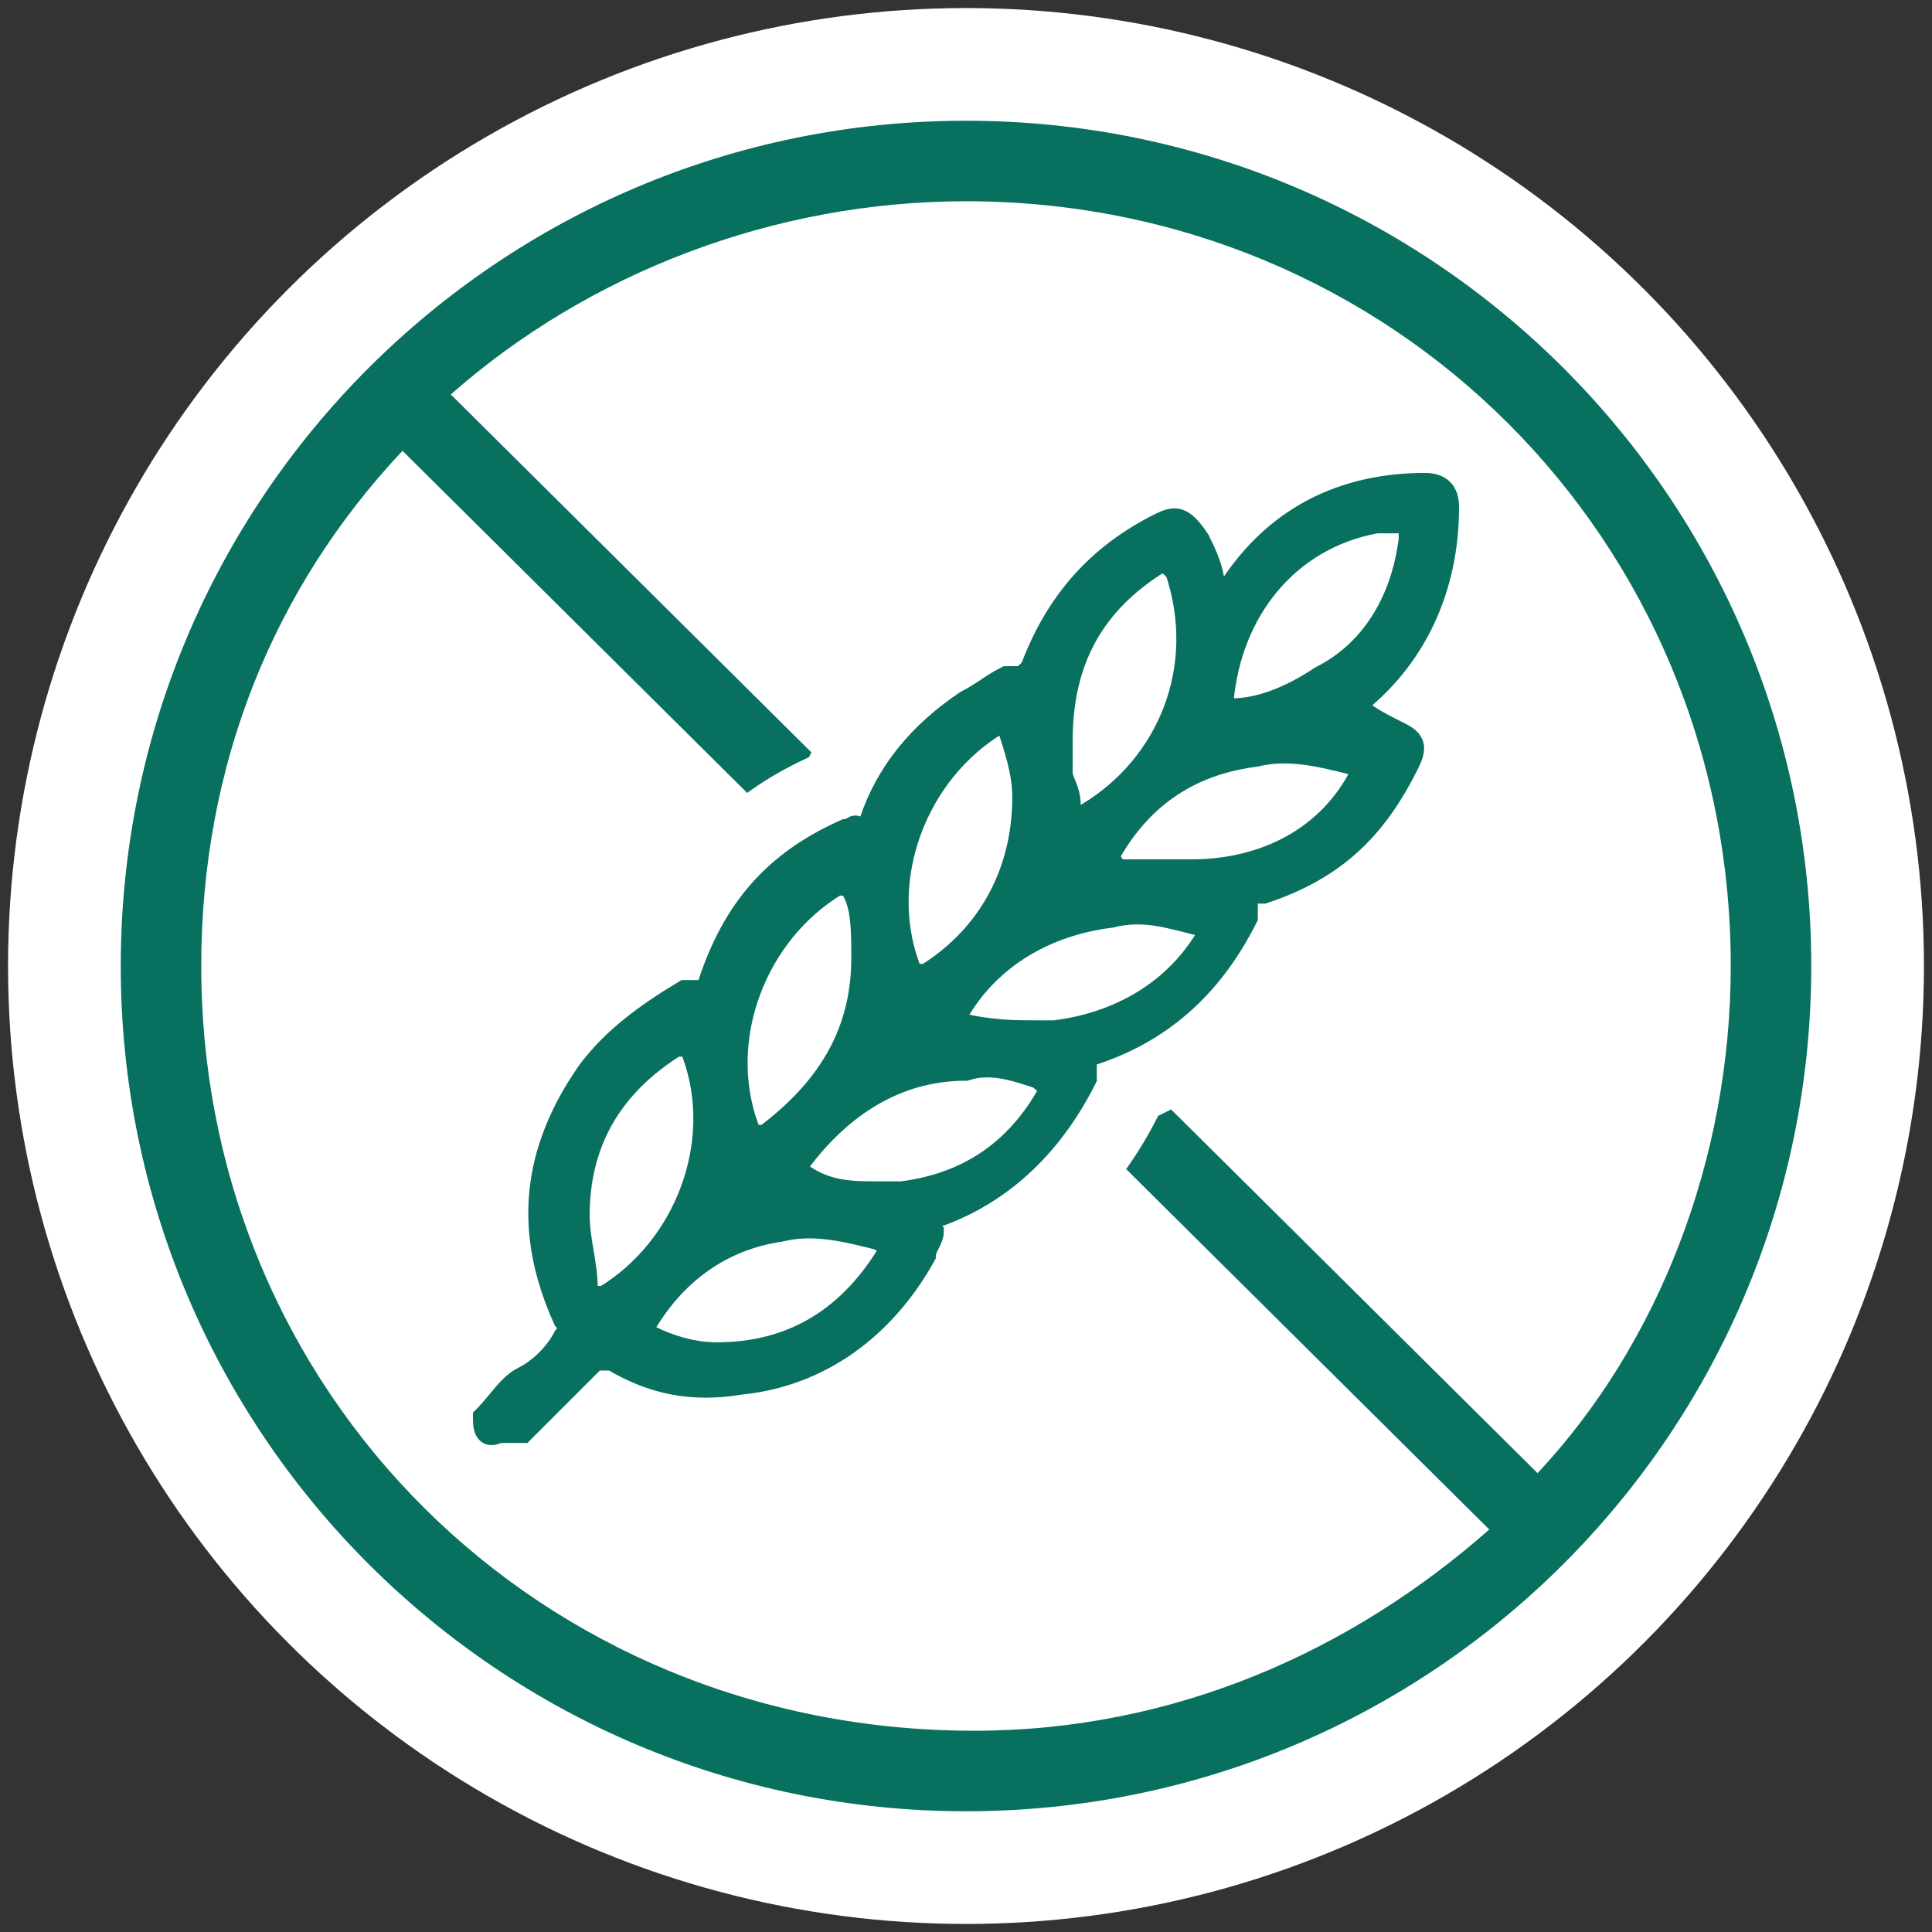
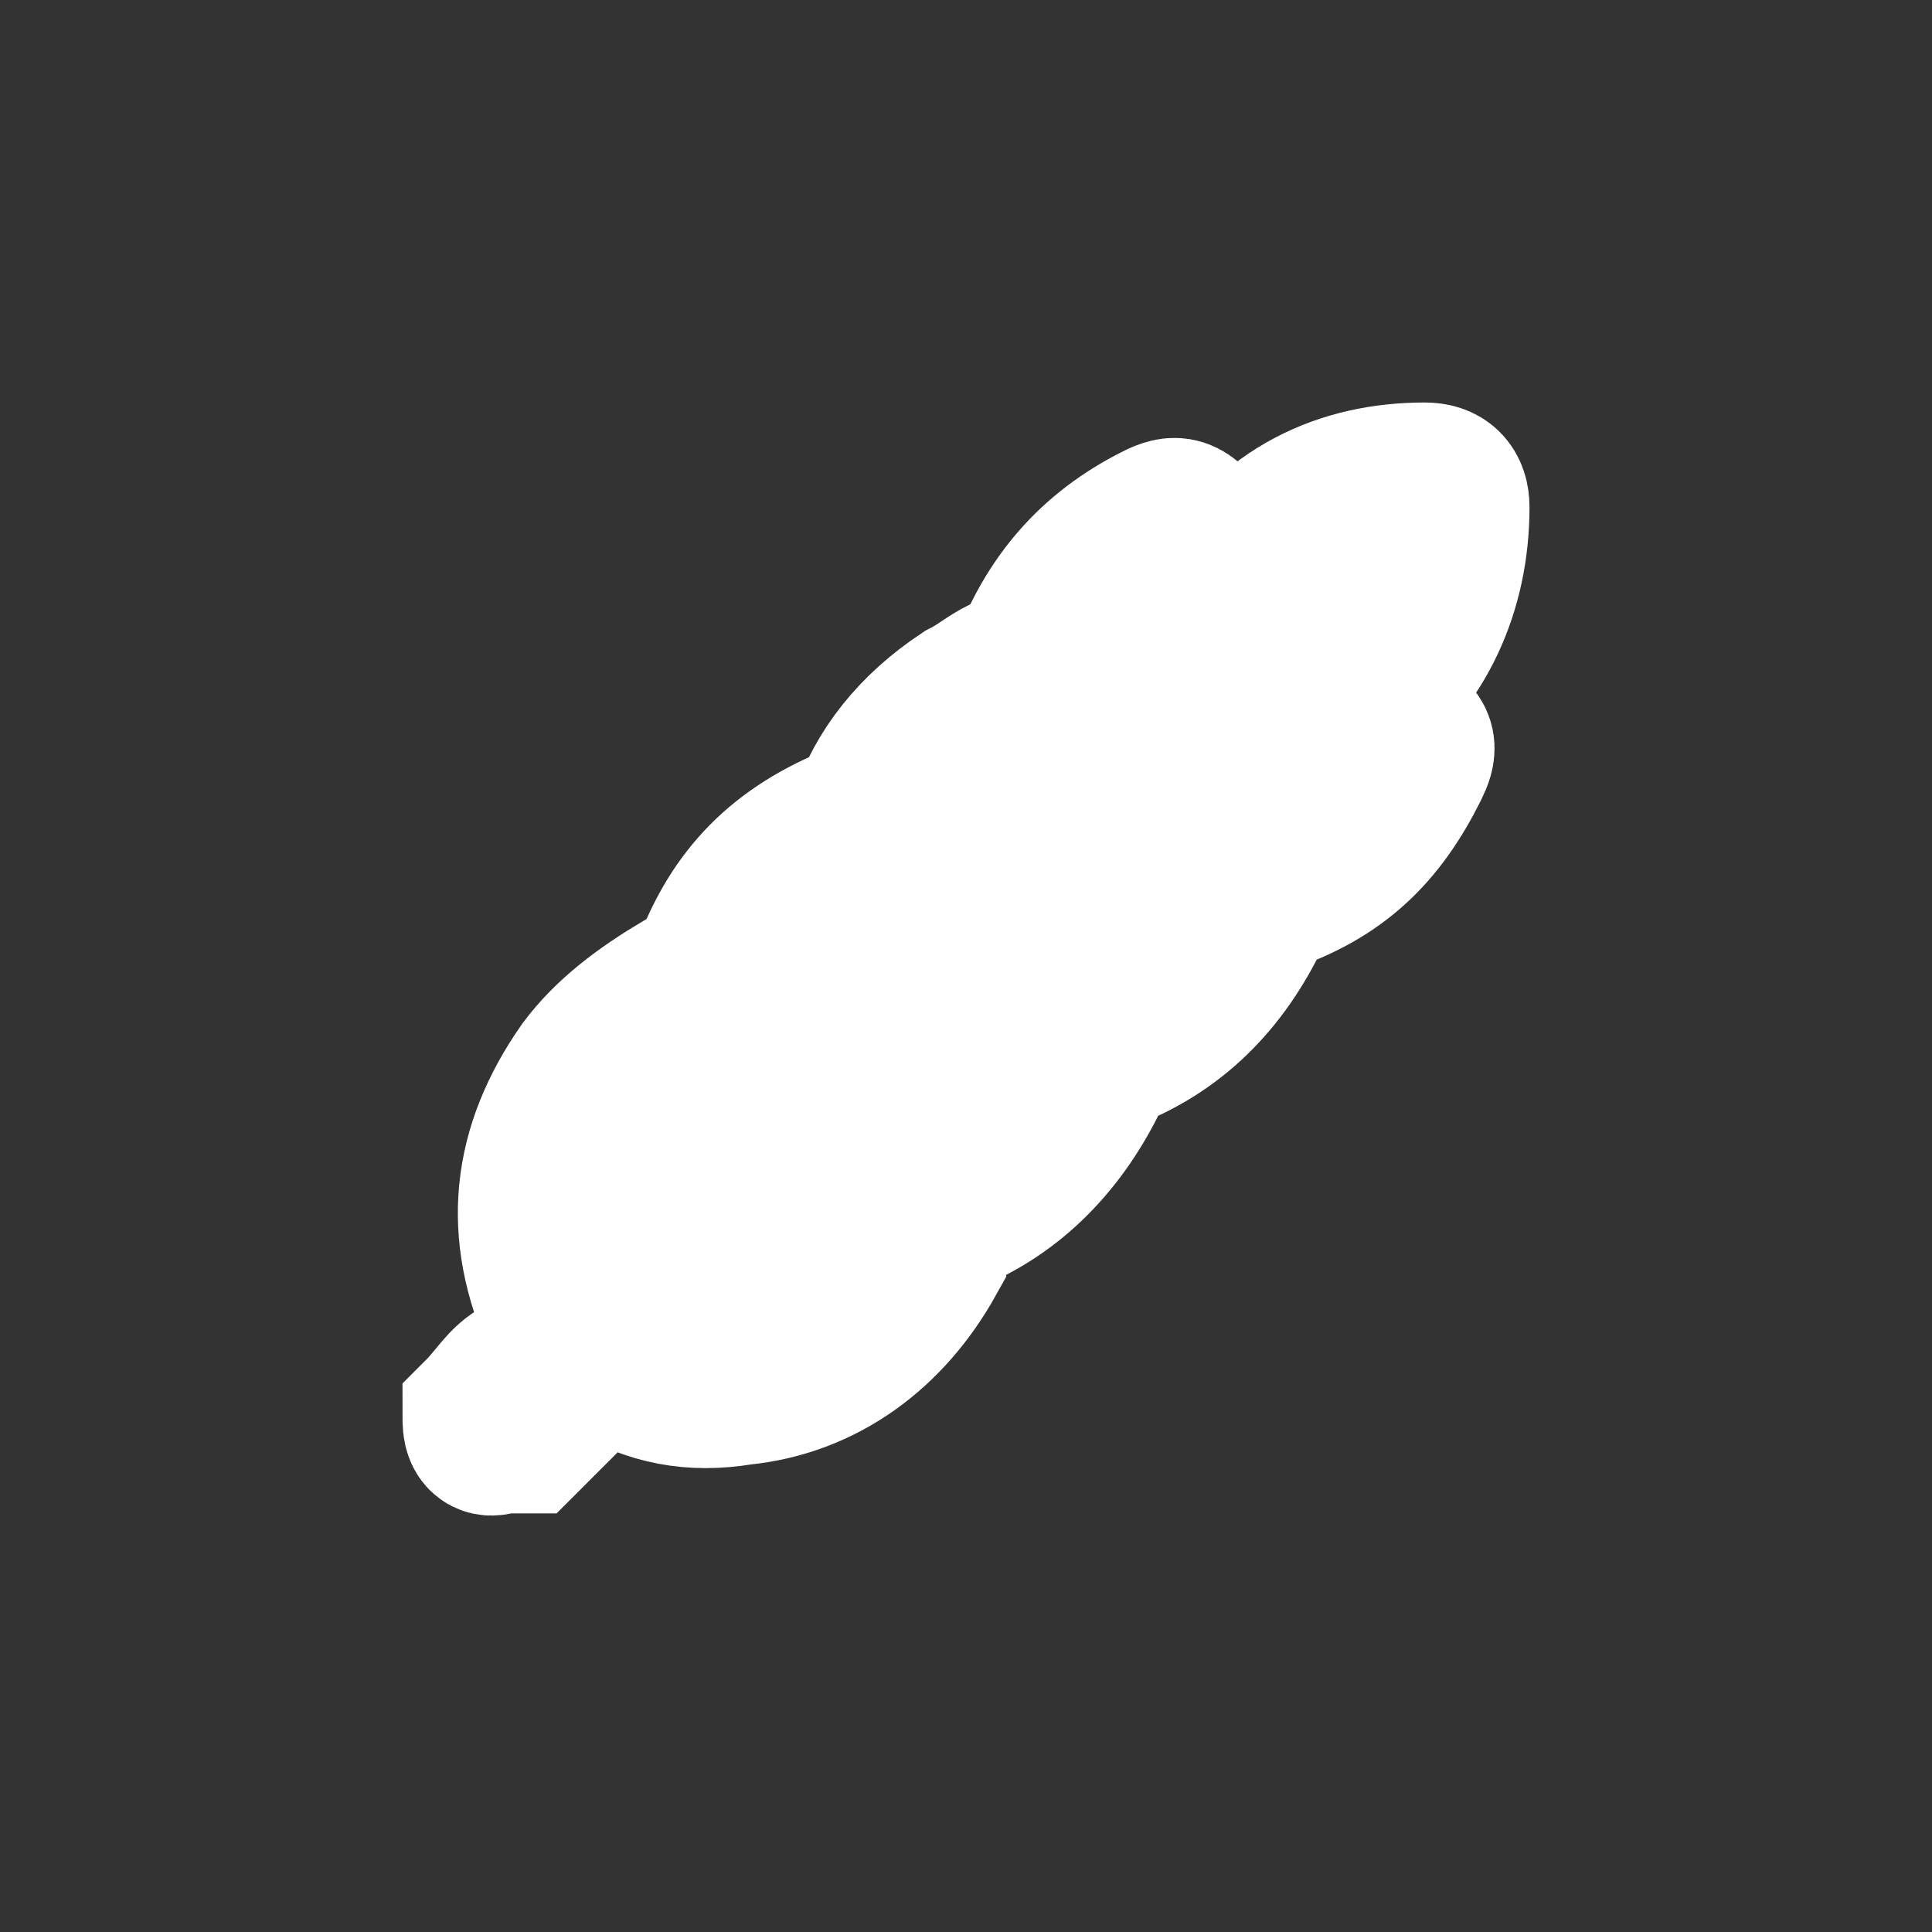
<svg xmlns="http://www.w3.org/2000/svg" version="1.1" id="Layer_1" x="0px" y="0px" viewBox="0 0 24 24" style="enable-background:new 0 0 24 24;" xml:space="preserve">
  <rect x="0" y="0" width="24" height="24" fill="#333333" stroke="none" />
  <style type="text/css">
	.st0{fill:#FFFFFF;}
	.st1{fill:#08705E;}
	.st2{fill:none;stroke:#FFFFFF;stroke-width:2;stroke-miterlimit:10;}
	.st3{fill:#08705E;stroke:#08705E;stroke-width:0.25;stroke-miterlimit:10;}
</style>
-   <circle class="st0" cx="12" cy="12" r="11.9" />
-   <path class="st1" d="M12,1.5C6.2,1.5,1.5,6.2,1.5,12S6.2,22.5,12,22.5S22.5,17.8,22.5,12S17.8,1.5,12,1.5z M21.5,12  c0,2.4-0.9,4.7-2.4,6.3L5.6,4.9c1.7-1.5,4-2.4,6.4-2.4C17.3,2.5,21.5,6.7,21.5,12z M2.5,12c0-2.5,0.9-4.7,2.5-6.4L18.5,19  c-1.7,1.5-3.9,2.5-6.4,2.5C6.7,21.5,2.5,17.3,2.5,12z" />
  <g>
    <path class="st2" d="M6,17.6c0.2-0.2,0.3-0.4,0.5-0.5C6.7,17,6.9,16.8,7,16.6c0.1-0.1,0.1-0.1,0-0.2c-0.5-1.1-0.4-2.1,0.3-3.1   c0.3-0.4,0.7-0.7,1.2-1c0.1,0,0.1,0,0.2,0c0.1,0,0.1,0,0.1-0.1c0.3-0.9,0.8-1.5,1.7-1.9c0.1,0,0.1-0.1,0.2,0c0.1,0,0.1,0,0.1-0.1   C11,9.6,11.4,9.1,12,8.7c0.2-0.1,0.3-0.2,0.5-0.3c0,0,0.1,0,0.1,0c0.1,0,0.1,0,0.2-0.1c0.3-0.8,0.8-1.4,1.6-1.8   c0.2-0.1,0.3-0.1,0.5,0.2c0.1,0.2,0.2,0.4,0.2,0.7c0,0,0.1,0,0.1,0C15.8,6.4,16.7,6,17.7,6C17.9,6,18,6.1,18,6.3   c0,1-0.4,1.9-1.2,2.5c0,0,0,0,0,0c0,0,0,0,0.1,0C17,8.9,17.2,9,17.4,9.1c0.2,0.1,0.2,0.2,0.1,0.4c-0.4,0.8-0.9,1.3-1.8,1.6   c0,0-0.1,0-0.1,0c-0.1,0-0.1,0-0.1,0.1c0,0.1,0,0.1,0,0.2c-0.4,0.8-1,1.4-1.9,1.7c-0.1,0-0.1,0-0.1,0.1c0,0.1,0,0.1,0,0.2   c-0.4,0.8-1,1.4-1.8,1.7c-0.1,0-0.2,0.1-0.1,0.2c0,0.1-0.1,0.2-0.1,0.3c-0.5,0.9-1.3,1.5-2.3,1.6c-0.6,0.1-1.1,0-1.6-0.3   c-0.1,0-0.1,0-0.2,0c-0.3,0.3-0.6,0.6-0.8,0.8c0,0-0.1,0.1-0.1,0.1c-0.1,0-0.3,0-0.3,0C6,17.9,6,17.7,6,17.6z M12.9,12.8   c0.1,0,0.1,0,0.2,0c0.8-0.1,1.5-0.5,1.9-1.2c0-0.1,0-0.1-0.1-0.1c-0.4-0.1-0.7-0.2-1.1-0.1c-0.8,0.1-1.5,0.5-1.9,1.2   c0,0.1,0,0.1,0,0.1C12.3,12.8,12.6,12.8,12.9,12.8z M12.7,9.9c0-0.3-0.1-0.6-0.2-0.9C12.5,9,12.5,9,12.4,9c-1,0.6-1.5,1.9-1.1,3   c0,0.1,0.1,0.1,0.2,0.1C12.3,11.6,12.7,10.8,12.7,9.9z M17.5,6.7c0-0.2,0-0.2-0.1-0.2c-0.1,0-0.2,0-0.3,0c-1.1,0.2-1.8,1.1-1.9,2.2   c0,0.1,0,0.1,0.1,0.1c0.4,0,0.8-0.2,1.1-0.4C17,8.1,17.4,7.5,17.5,6.7z M14.8,10.8c0.9,0,1.7-0.4,2.1-1.2c0.1-0.1,0-0.1-0.1-0.1   c-0.4-0.1-0.8-0.2-1.2-0.1c-0.8,0.1-1.4,0.5-1.8,1.2c0,0.1,0,0.1,0.1,0.2C14.3,10.8,14.5,10.8,14.8,10.8z M10.7,11.9   c0-0.3,0-0.6-0.1-0.8c0-0.1-0.1-0.1-0.2-0.1c-1,0.6-1.5,1.9-1.1,3c0,0.1,0.1,0.1,0.2,0.1C10.3,13.5,10.7,12.8,10.7,11.9z    M10.9,14.8c0.1,0,0.2,0,0.3,0c0.8-0.1,1.4-0.5,1.8-1.2c0.1-0.1,0-0.1-0.1-0.2c-0.3-0.1-0.6-0.2-0.9-0.1c-0.9,0-1.6,0.5-2.1,1.2   c0,0.1,0,0.1,0.1,0.1C10.3,14.8,10.6,14.8,10.9,14.8z M13.2,9.2c0,0.1,0,0.3,0,0.4c0,0.1,0.1,0.2,0.1,0.4c0,0.1,0.1,0.2,0.2,0.1   c1-0.6,1.5-1.8,1.1-3C14.5,7,14.5,7,14.4,7C13.6,7.5,13.2,8.2,13.2,9.2z M7.2,15.1c0,0.3,0.1,0.6,0.1,0.9c0,0.1,0.1,0.1,0.2,0.1   c1-0.6,1.5-1.9,1.1-3c0-0.1-0.1-0.1-0.2-0.1C7.6,13.5,7.2,14.2,7.2,15.1z M8.9,16.8c0.9,0,1.6-0.4,2.1-1.2c0.1-0.1,0.1-0.1-0.1-0.2   c-0.4-0.1-0.8-0.2-1.2-0.1C9,15.4,8.4,15.8,8,16.5c0,0.1,0,0.1,0.1,0.1C8.3,16.7,8.6,16.8,8.9,16.8z" />
  </g>
  <g>
-     <path class="st3" d="M6,17.6c0.2-0.2,0.3-0.4,0.5-0.5C6.7,17,6.9,16.8,7,16.6c0.1-0.1,0.1-0.1,0-0.2c-0.5-1.1-0.4-2.1,0.3-3.1   c0.3-0.4,0.7-0.7,1.2-1c0.1,0,0.1,0,0.2,0c0.1,0,0.1,0,0.1-0.1c0.3-0.9,0.8-1.5,1.7-1.9c0.1,0,0.1-0.1,0.2,0c0.1,0,0.1,0,0.1-0.1   C11,9.6,11.4,9.1,12,8.7c0.2-0.1,0.3-0.2,0.5-0.3c0,0,0.1,0,0.1,0c0.1,0,0.1,0,0.2-0.1c0.3-0.8,0.8-1.4,1.6-1.8   c0.2-0.1,0.3-0.1,0.5,0.2c0.1,0.2,0.2,0.4,0.2,0.7c0,0,0.1,0,0.1,0C15.8,6.4,16.7,6,17.7,6C17.9,6,18,6.1,18,6.3   c0,1-0.4,1.9-1.2,2.5c0,0,0,0,0,0c0,0,0,0,0.1,0C17,8.9,17.2,9,17.4,9.1c0.2,0.1,0.2,0.2,0.1,0.4c-0.4,0.8-0.9,1.3-1.8,1.6   c0,0-0.1,0-0.1,0c-0.1,0-0.1,0-0.1,0.1c0,0.1,0,0.1,0,0.2c-0.4,0.8-1,1.4-1.9,1.7c-0.1,0-0.1,0-0.1,0.1c0,0.1,0,0.1,0,0.2   c-0.4,0.8-1,1.4-1.8,1.7c-0.1,0-0.2,0.1-0.1,0.2c0,0.1-0.1,0.2-0.1,0.3c-0.5,0.9-1.3,1.5-2.3,1.6c-0.6,0.1-1.1,0-1.6-0.3   c-0.1,0-0.1,0-0.2,0c-0.3,0.3-0.6,0.6-0.8,0.8c0,0-0.1,0.1-0.1,0.1c-0.1,0-0.3,0-0.3,0C6,17.9,6,17.7,6,17.6z M12.9,12.8   c0.1,0,0.1,0,0.2,0c0.8-0.1,1.5-0.5,1.9-1.2c0-0.1,0-0.1-0.1-0.1c-0.4-0.1-0.7-0.2-1.1-0.1c-0.8,0.1-1.5,0.5-1.9,1.2   c0,0.1,0,0.1,0,0.1C12.3,12.8,12.6,12.8,12.9,12.8z M12.7,9.9c0-0.3-0.1-0.6-0.2-0.9C12.5,9,12.5,9,12.4,9c-1,0.6-1.5,1.9-1.1,3   c0,0.1,0.1,0.1,0.2,0.1C12.3,11.6,12.7,10.8,12.7,9.9z M17.5,6.7c0-0.2,0-0.2-0.1-0.2c-0.1,0-0.2,0-0.3,0c-1.1,0.2-1.8,1.1-1.9,2.2   c0,0.1,0,0.1,0.1,0.1c0.4,0,0.8-0.2,1.1-0.4C17,8.1,17.4,7.5,17.5,6.7z M14.8,10.8c0.9,0,1.7-0.4,2.1-1.2c0.1-0.1,0-0.1-0.1-0.1   c-0.4-0.1-0.8-0.2-1.2-0.1c-0.8,0.1-1.4,0.5-1.8,1.2c0,0.1,0,0.1,0.1,0.2C14.3,10.8,14.5,10.8,14.8,10.8z M10.7,11.9   c0-0.3,0-0.6-0.1-0.8c0-0.1-0.1-0.1-0.2-0.1c-1,0.6-1.5,1.9-1.1,3c0,0.1,0.1,0.1,0.2,0.1C10.3,13.5,10.7,12.8,10.7,11.9z    M10.9,14.8c0.1,0,0.2,0,0.3,0c0.8-0.1,1.4-0.5,1.8-1.2c0.1-0.1,0-0.1-0.1-0.2c-0.3-0.1-0.6-0.2-0.9-0.1c-0.9,0-1.6,0.5-2.1,1.2   c0,0.1,0,0.1,0.1,0.1C10.3,14.8,10.6,14.8,10.9,14.8z M13.2,9.2c0,0.1,0,0.3,0,0.4c0,0.1,0.1,0.2,0.1,0.4c0,0.1,0.1,0.2,0.2,0.1   c1-0.6,1.5-1.8,1.1-3C14.5,7,14.5,7,14.4,7C13.6,7.5,13.2,8.2,13.2,9.2z M7.2,15.1c0,0.3,0.1,0.6,0.1,0.9c0,0.1,0.1,0.1,0.2,0.1   c1-0.6,1.5-1.9,1.1-3c0-0.1-0.1-0.1-0.2-0.1C7.6,13.5,7.2,14.2,7.2,15.1z M8.9,16.8c0.9,0,1.6-0.4,2.1-1.2c0.1-0.1,0.1-0.1-0.1-0.2   c-0.4-0.1-0.8-0.2-1.2-0.1C9,15.4,8.4,15.8,8,16.5c0,0.1,0,0.1,0.1,0.1C8.3,16.7,8.6,16.8,8.9,16.8z" />
-   </g>
+     </g>
</svg>